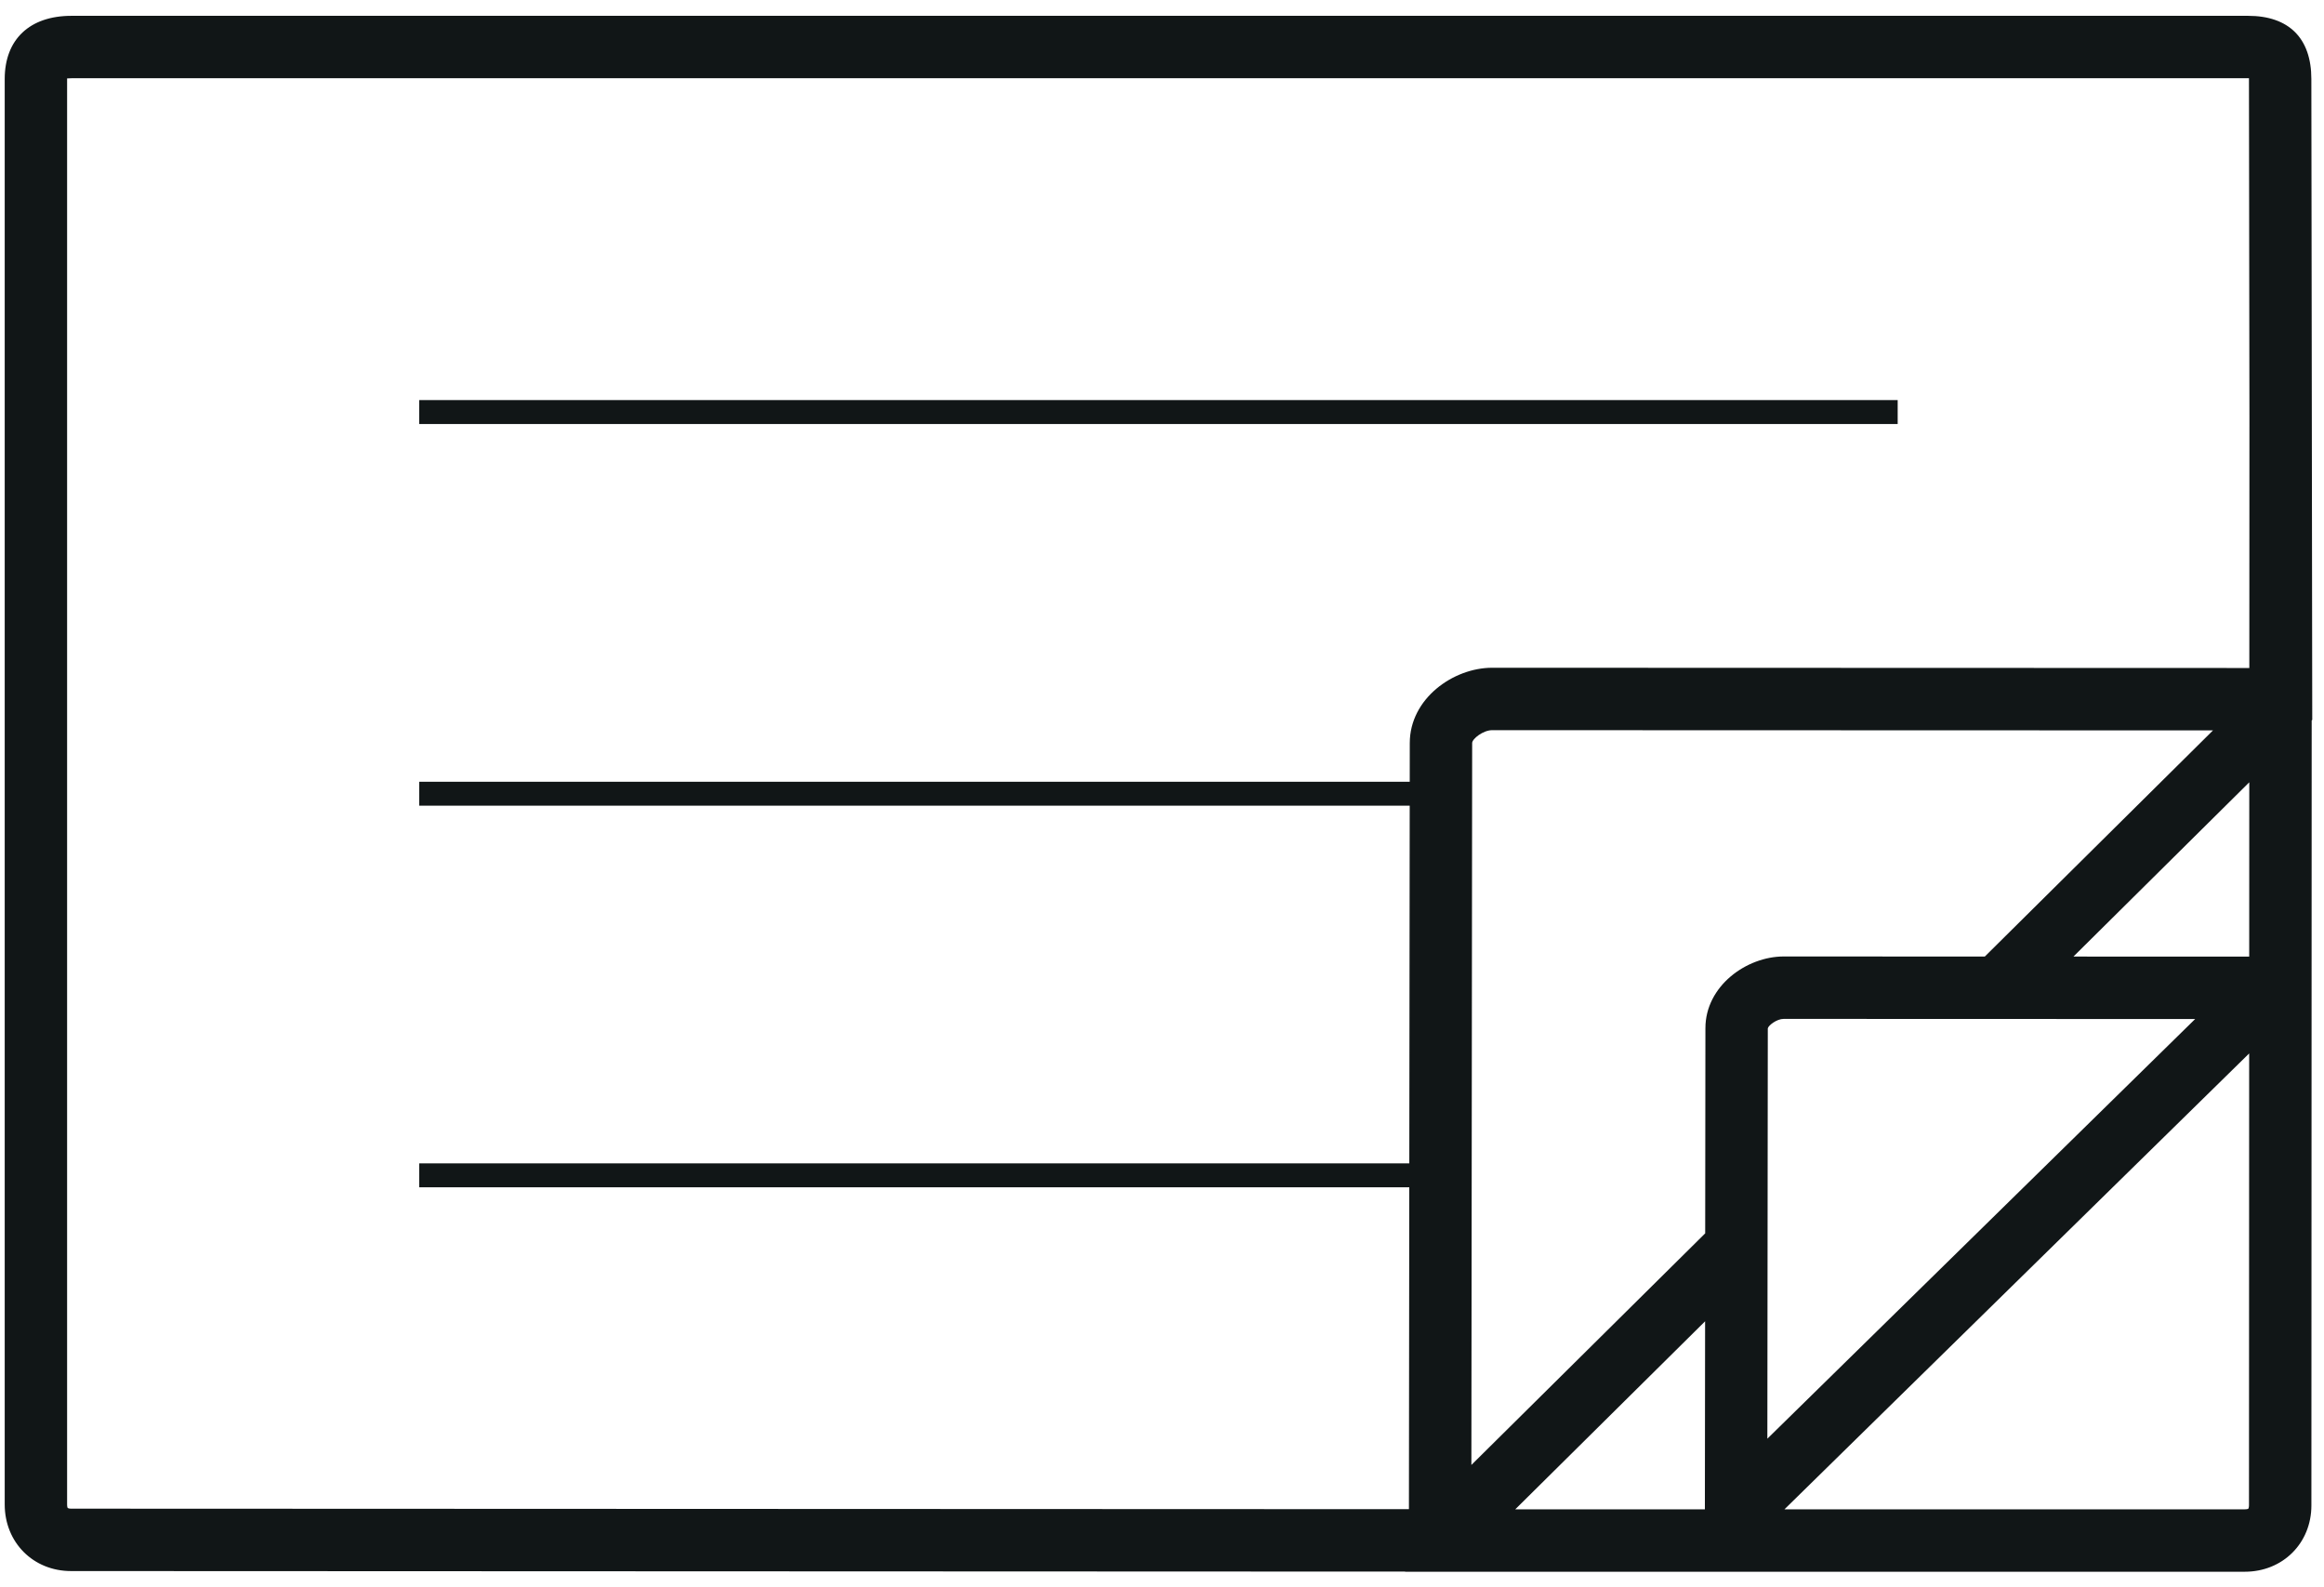
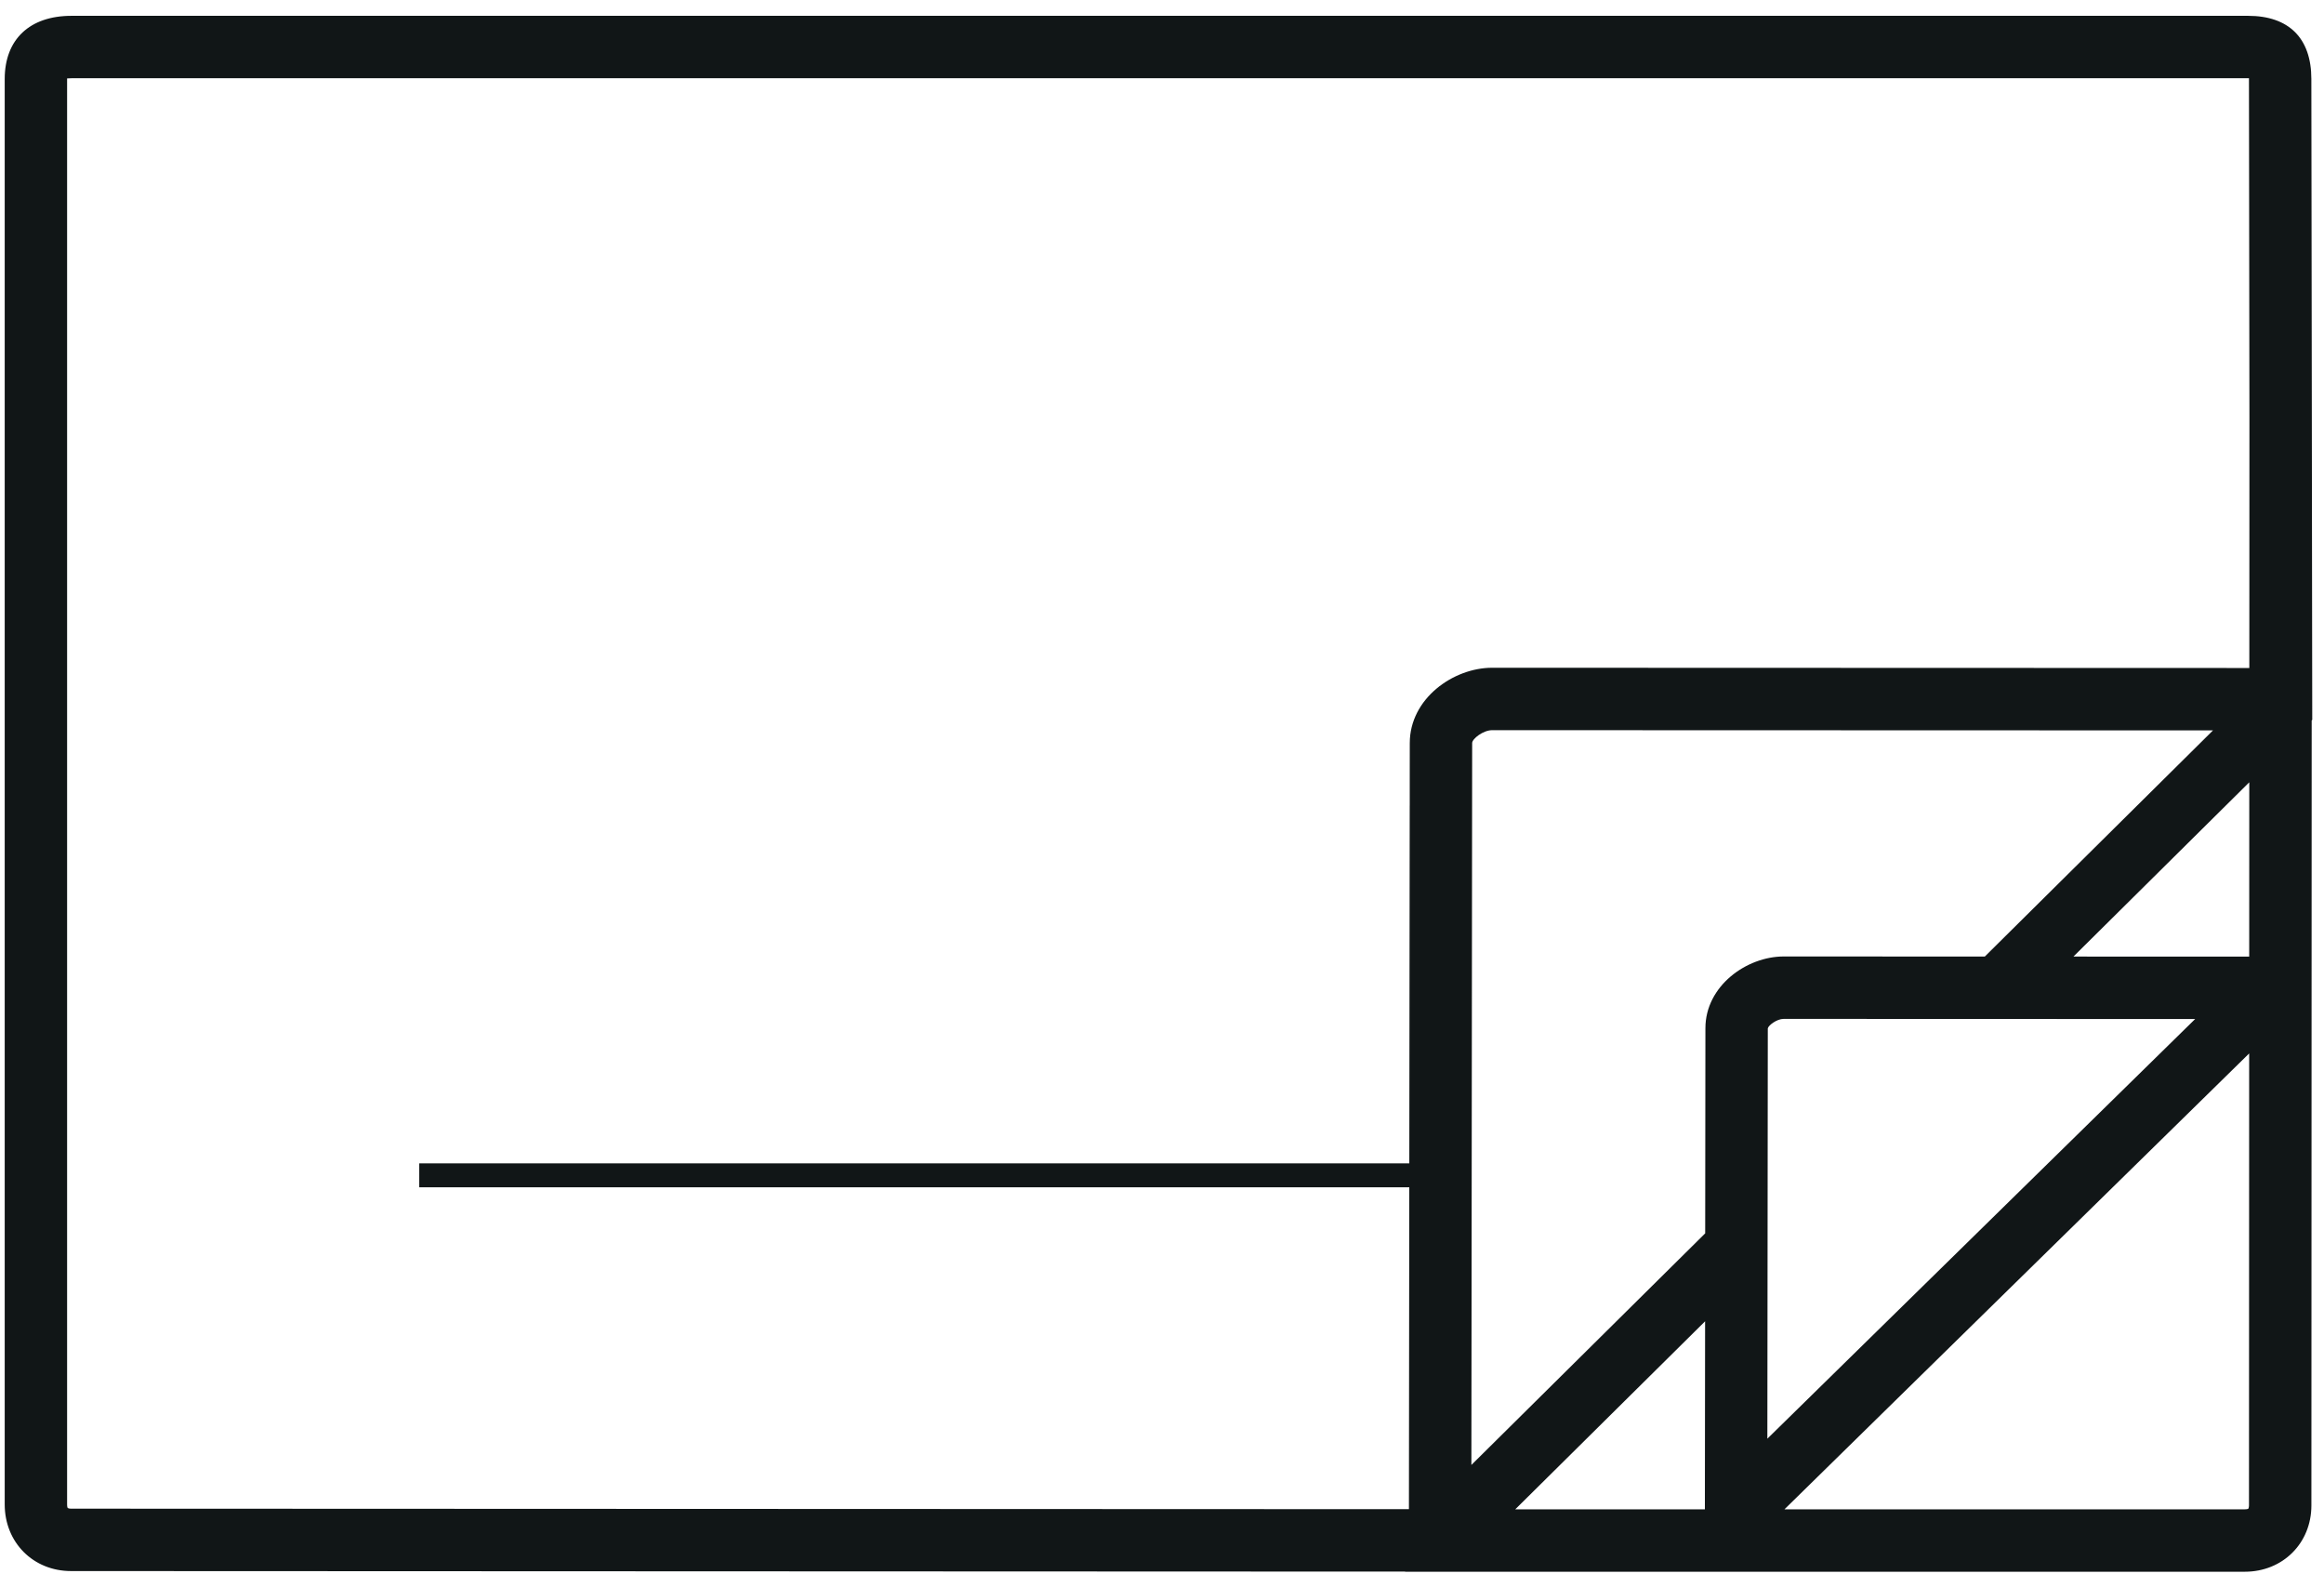
<svg xmlns="http://www.w3.org/2000/svg" width="104" height="71" viewBox="0 0 104 71" fill="none">
-   <path d="M100.653 42.805L92.787 42.802L100.656 35.004L100.653 42.805ZM100.611 67.511C100.602 67.517 100.553 67.535 100.455 67.535H79.856L100.651 47.137L100.643 67.36C100.643 67.454 100.616 67.505 100.611 67.511ZM3.028 67.474C3.022 67.464 3.003 67.415 3.003 67.318V3.533V3.509C3.054 3.504 3.118 3.501 3.198 3.501H100.603C100.616 3.501 100.629 3.501 100.642 3.501V3.534L100.663 18.696L100.658 29.89L66.775 29.879C65.031 29.879 63.088 31.263 63.088 33.247L63.086 34.98H18.761V36.051H63.085L63.067 52.055H18.761V53.126H63.066L63.05 67.529L3.179 67.506C3.084 67.506 3.034 67.479 3.028 67.474ZM79.819 42.798C78.164 42.798 76.318 44.116 76.318 46.006L76.308 55.187L65.845 65.55L65.88 33.248C65.88 33.058 66.373 32.672 66.775 32.672L99.032 32.682L88.821 42.801L79.819 42.798ZM98.234 45.597L79.09 64.375L79.11 46.014C79.138 45.881 79.511 45.591 79.819 45.591L98.234 45.597ZM76.294 67.535H67.809L76.304 59.122L76.294 67.535ZM103.474 32.211L103.434 3.533C103.434 1.711 102.429 0.708 100.603 0.708H3.198C1.328 0.708 0.211 1.764 0.211 3.533V67.318C0.211 69.017 1.487 70.298 3.179 70.298L62.889 70.322V70.328H100.455C102.154 70.328 103.436 69.052 103.436 67.36L103.449 32.236L103.474 32.211Z" fill="#111617" />
-   <path d="M84.922 17.902H18.76V18.973H84.922V17.902Z" fill="#111617" />
+   <path d="M100.653 42.805L92.787 42.802L100.656 35.004L100.653 42.805ZM100.611 67.511C100.602 67.517 100.553 67.535 100.455 67.535H79.856L100.651 47.137L100.643 67.36C100.643 67.454 100.616 67.505 100.611 67.511ZM3.028 67.474C3.022 67.464 3.003 67.415 3.003 67.318V3.533V3.509C3.054 3.504 3.118 3.501 3.198 3.501H100.603C100.616 3.501 100.629 3.501 100.642 3.501V3.534L100.663 18.696L100.658 29.89L66.775 29.879C65.031 29.879 63.088 31.263 63.088 33.247L63.086 34.98V36.051H63.085L63.067 52.055H18.761V53.126H63.066L63.05 67.529L3.179 67.506C3.084 67.506 3.034 67.479 3.028 67.474ZM79.819 42.798C78.164 42.798 76.318 44.116 76.318 46.006L76.308 55.187L65.845 65.55L65.88 33.248C65.88 33.058 66.373 32.672 66.775 32.672L99.032 32.682L88.821 42.801L79.819 42.798ZM98.234 45.597L79.09 64.375L79.11 46.014C79.138 45.881 79.511 45.591 79.819 45.591L98.234 45.597ZM76.294 67.535H67.809L76.304 59.122L76.294 67.535ZM103.474 32.211L103.434 3.533C103.434 1.711 102.429 0.708 100.603 0.708H3.198C1.328 0.708 0.211 1.764 0.211 3.533V67.318C0.211 69.017 1.487 70.298 3.179 70.298L62.889 70.322V70.328H100.455C102.154 70.328 103.436 69.052 103.436 67.36L103.449 32.236L103.474 32.211Z" fill="#111617" />
</svg>